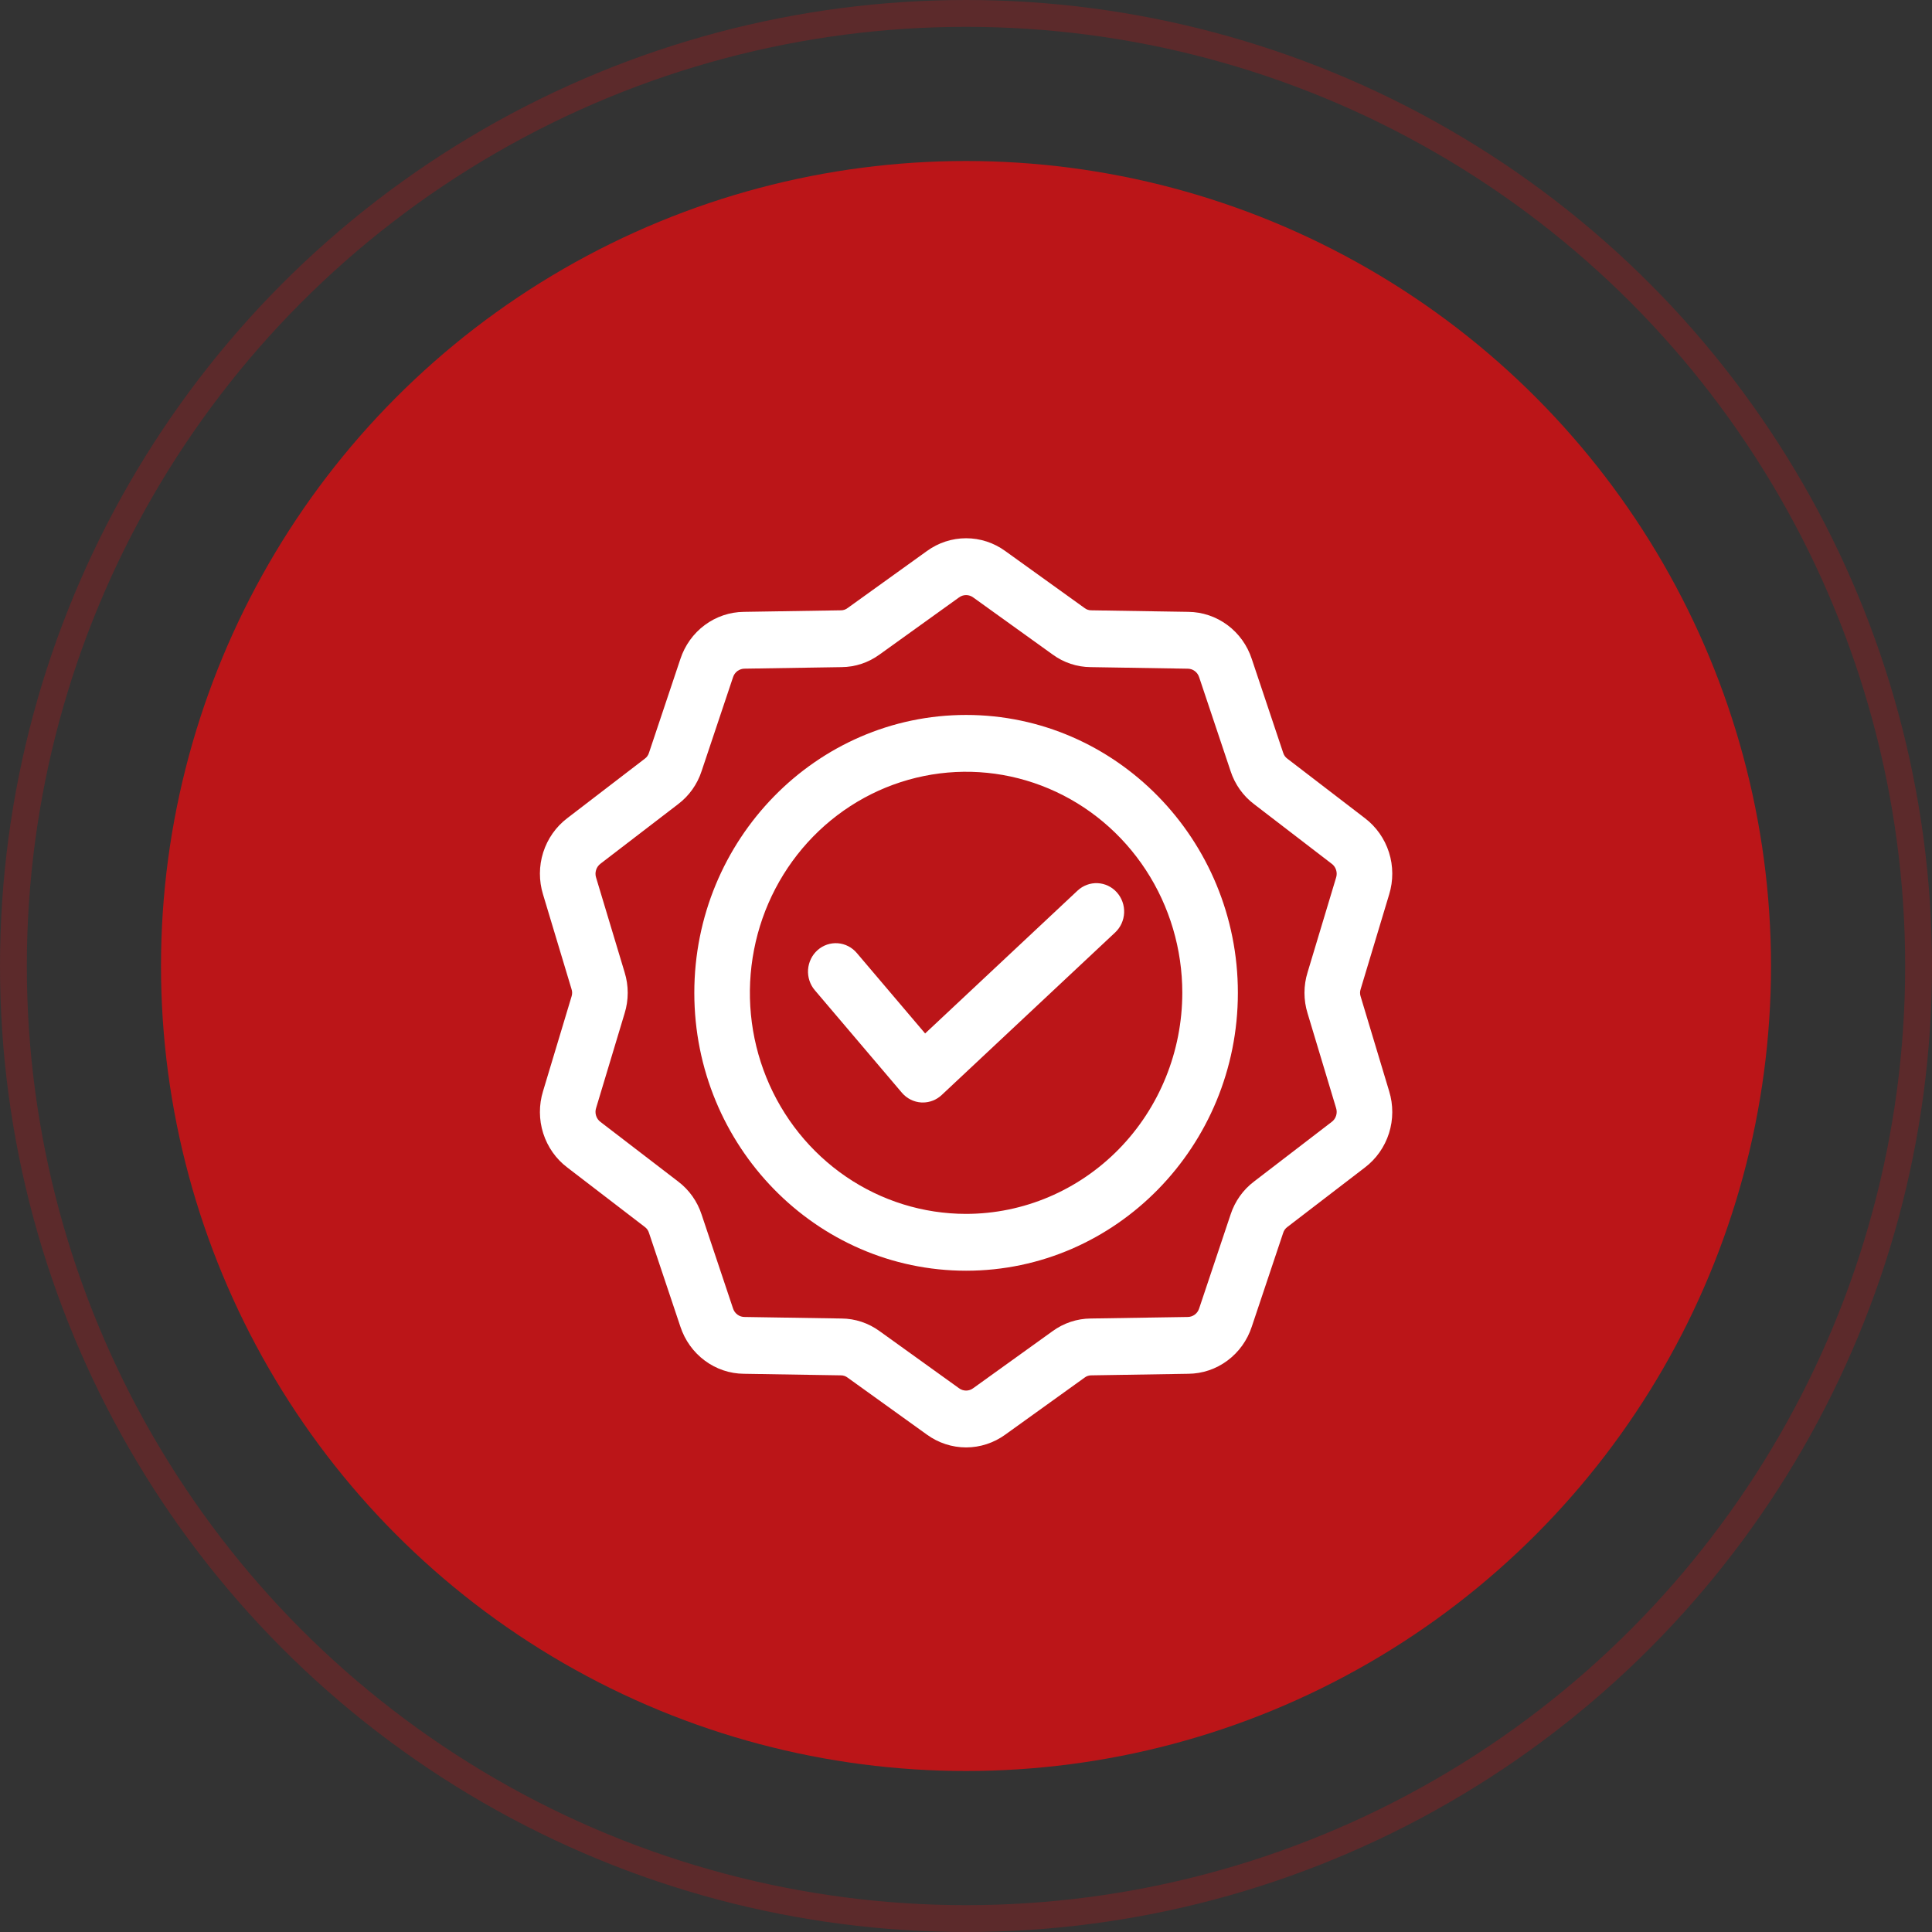
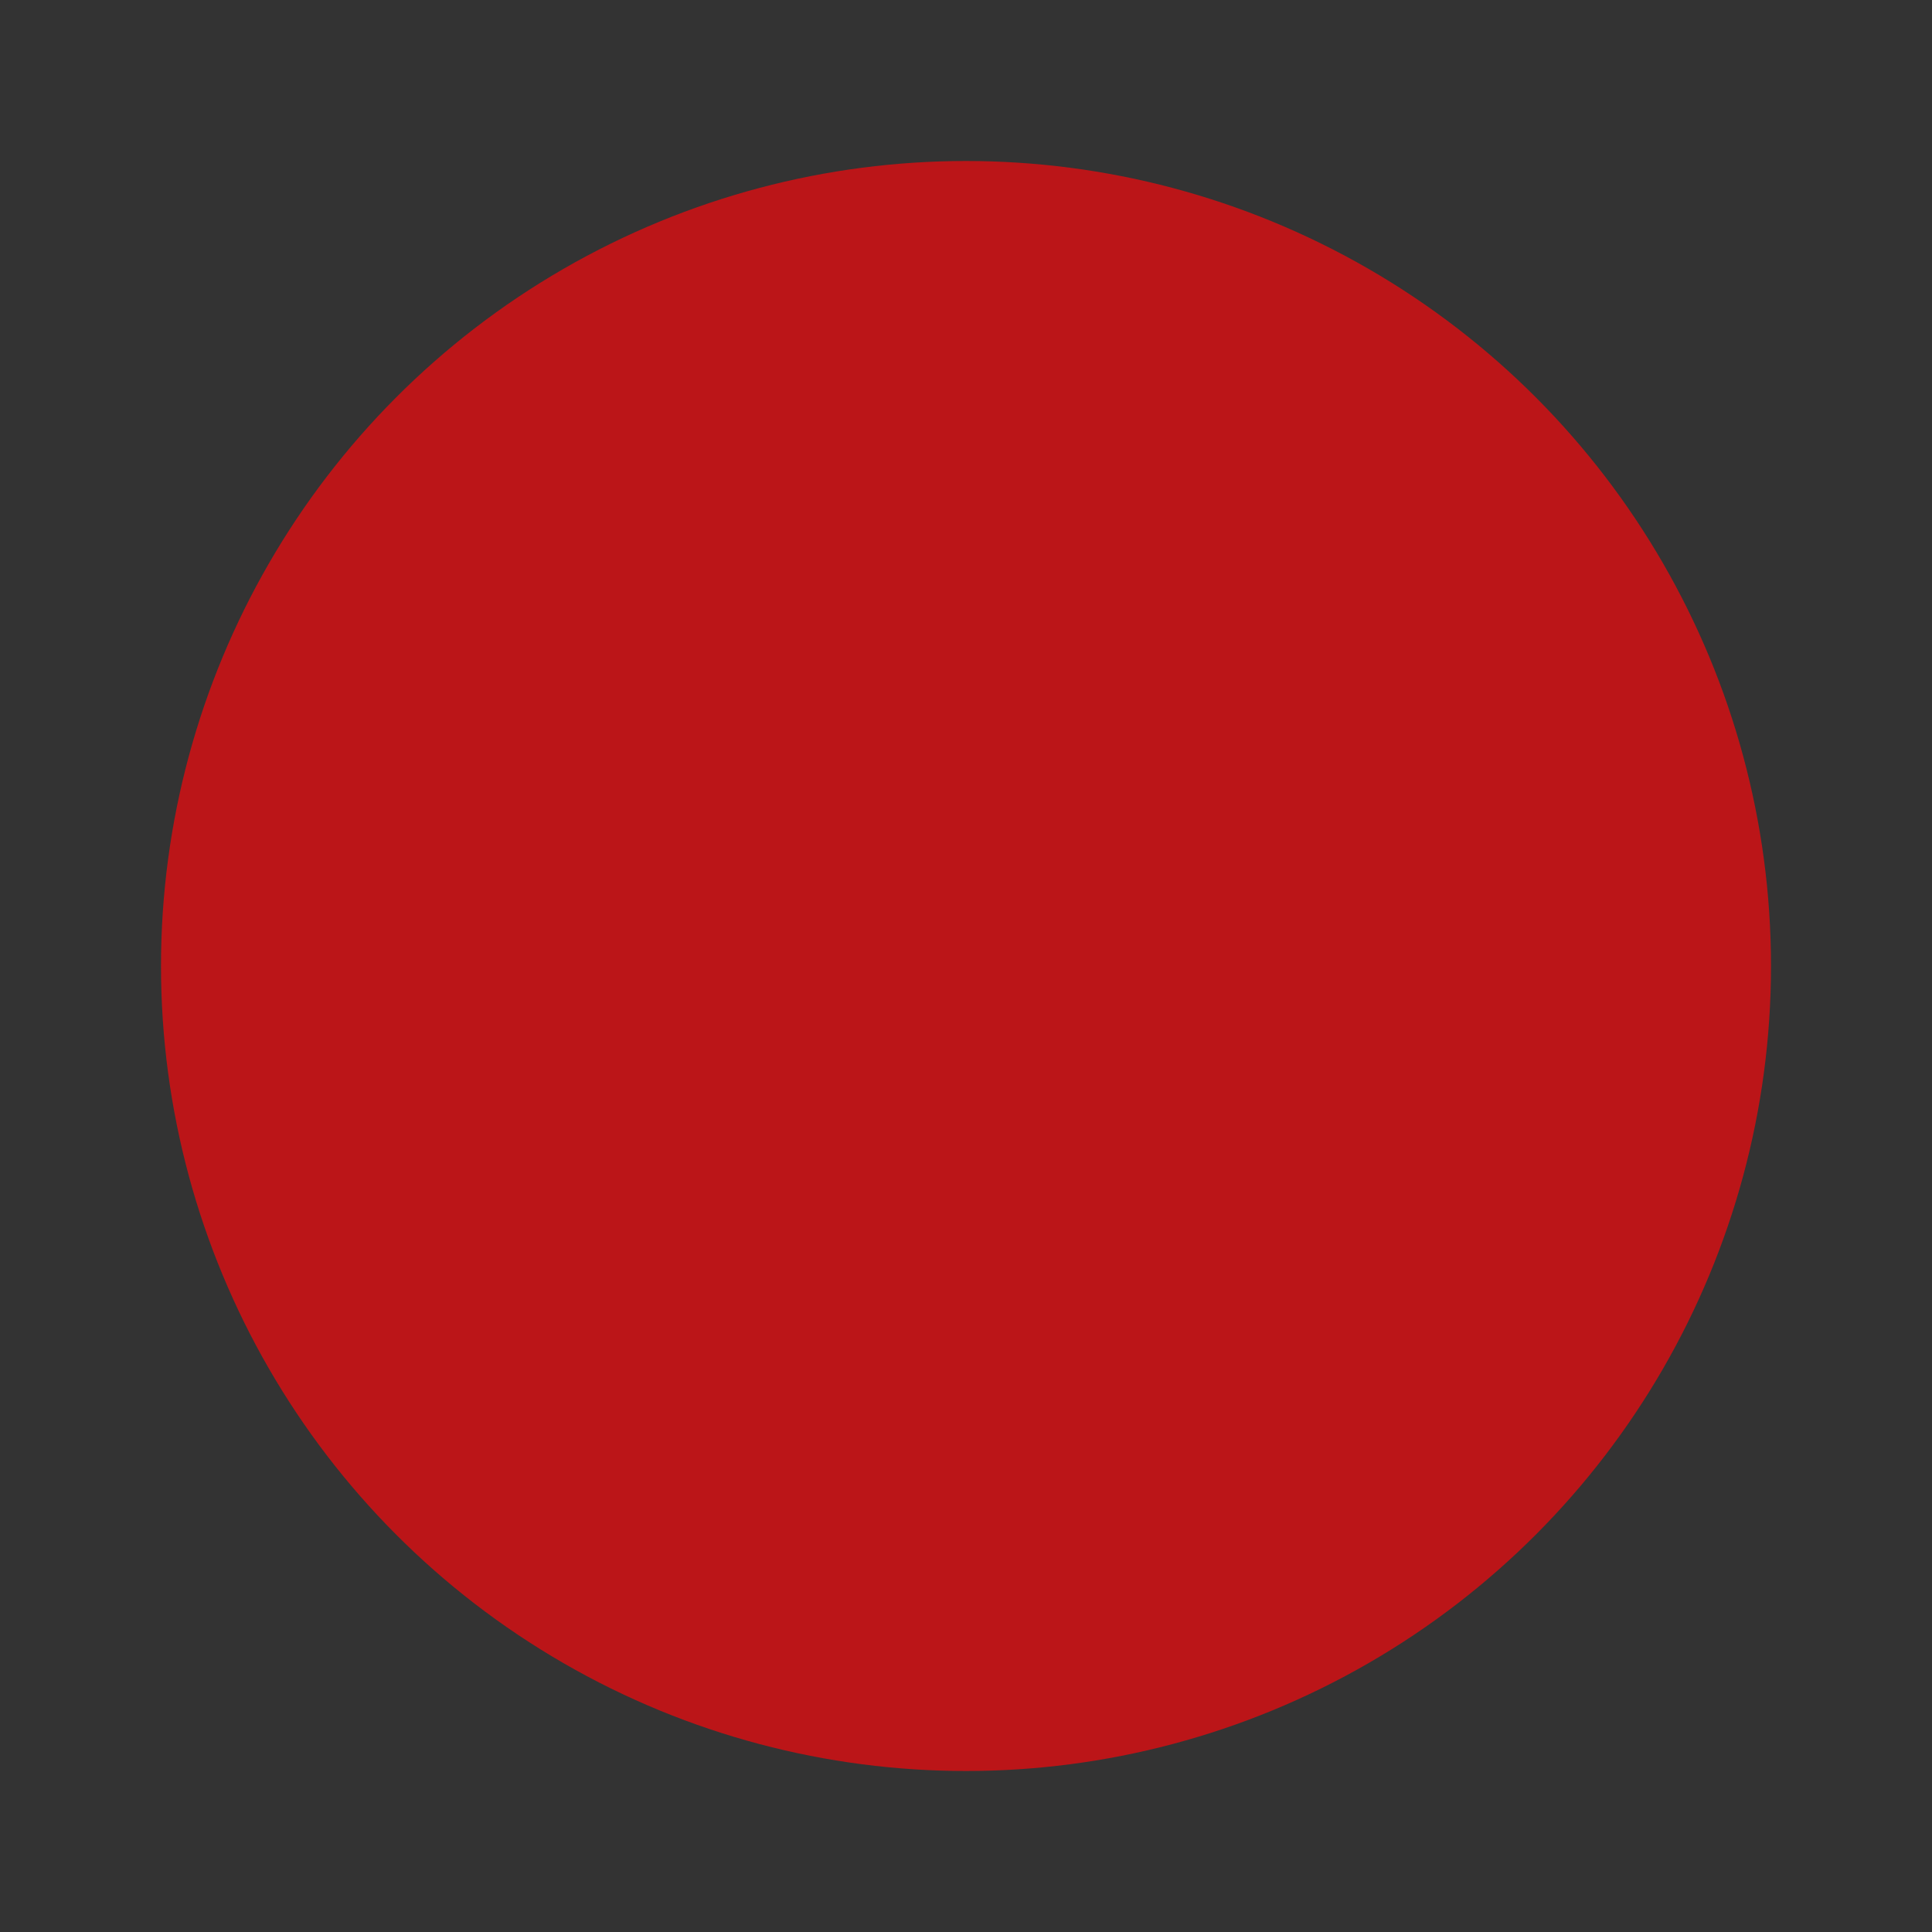
<svg xmlns="http://www.w3.org/2000/svg" width="72" height="72" viewBox="0 0 72 72" fill="none">
  <rect x="0" y="0" width="72" height="72" fill="#333333" stroke="none" />
-   <circle opacity="0.3" cx="36" cy="36" r="35.5" stroke="#BB1518" />
  <circle cx="36" cy="36" r="30" fill="#BB1518" />
-   <path d="M36.004 26.644C30.418 26.644 25.875 31.289 25.875 37C25.875 42.71 30.418 47.356 36.004 47.356C41.589 47.356 46.132 42.71 46.132 37C46.132 31.29 41.589 26.644 36.004 26.644ZM36.004 45.238C34.41 45.238 32.852 44.755 31.527 43.85C30.202 42.944 29.169 41.658 28.559 40.152C27.949 38.647 27.79 36.991 28.101 35.393C28.411 33.794 29.179 32.327 30.306 31.174C31.433 30.022 32.868 29.238 34.431 28.92C35.995 28.602 37.615 28.765 39.087 29.389C40.559 30.012 41.818 31.068 42.703 32.423C43.589 33.778 44.061 35.37 44.061 37C44.059 39.184 43.209 41.278 41.699 42.822C40.188 44.367 38.14 45.236 36.004 45.238ZM51.769 40.664L50.709 37.142C50.677 37.05 50.677 36.95 50.709 36.858L51.769 33.336C51.927 32.824 51.925 32.275 51.763 31.765C51.6 31.255 51.286 30.809 50.865 30.49L47.982 28.278C47.903 28.223 47.846 28.142 47.818 28.048L46.651 24.561C46.485 24.052 46.168 23.609 45.743 23.294C45.319 22.979 44.809 22.807 44.284 22.802L40.68 22.745C40.584 22.748 40.491 22.717 40.415 22.657L37.467 20.538C37.04 20.226 36.528 20.059 36.003 20.059C35.479 20.059 34.967 20.226 34.54 20.538L31.592 22.657C31.516 22.717 31.422 22.748 31.327 22.745L27.723 22.802C27.198 22.807 26.688 22.979 26.264 23.294C25.839 23.609 25.522 24.052 25.355 24.561L24.188 28.048C24.161 28.141 24.104 28.223 24.025 28.278L21.142 30.49C20.721 30.809 20.407 31.255 20.244 31.765C20.082 32.275 20.08 32.824 20.238 33.335L21.298 36.858C21.33 36.95 21.33 37.05 21.298 37.142L20.238 40.664C20.08 41.175 20.082 41.725 20.244 42.235C20.407 42.745 20.72 43.191 21.142 43.509L24.025 45.721C24.104 45.777 24.161 45.858 24.188 45.952L25.355 49.438C25.522 49.947 25.839 50.39 26.264 50.705C26.688 51.021 27.198 51.193 27.723 51.197L31.327 51.255C31.422 51.252 31.516 51.283 31.592 51.343L34.54 53.462C34.967 53.773 35.479 53.941 36.004 53.941C36.528 53.941 37.04 53.773 37.467 53.462L40.415 51.343C40.491 51.283 40.584 51.252 40.68 51.255L44.284 51.197C44.809 51.193 45.319 51.021 45.743 50.705C46.168 50.39 46.485 49.947 46.651 49.438L47.818 45.952C47.846 45.858 47.903 45.777 47.982 45.722L50.865 43.51C51.286 43.191 51.6 42.745 51.763 42.235C51.925 41.725 51.927 41.176 51.769 40.664ZM49.621 41.816L46.739 44.028C46.327 44.338 46.02 44.77 45.859 45.266L44.692 48.753C44.663 48.849 44.605 48.933 44.526 48.992C44.446 49.051 44.35 49.082 44.252 49.08L40.648 49.137C40.137 49.141 39.64 49.306 39.224 49.61L36.276 51.729C36.197 51.79 36.102 51.823 36.004 51.823C35.905 51.823 35.81 51.79 35.731 51.729L32.783 49.61C32.367 49.306 31.87 49.14 31.359 49.137L27.755 49.08C27.657 49.082 27.561 49.051 27.482 48.992C27.402 48.933 27.344 48.849 27.315 48.753L26.148 45.266C25.987 44.77 25.68 44.338 25.268 44.028L22.385 41.816C22.305 41.759 22.245 41.676 22.215 41.58C22.184 41.485 22.185 41.382 22.217 41.287L23.277 37.765C23.432 37.267 23.432 36.732 23.277 36.234L22.217 32.713C22.185 32.618 22.184 32.515 22.215 32.419C22.245 32.324 22.305 32.241 22.385 32.183L25.268 29.971C25.68 29.661 25.987 29.229 26.148 28.733L27.315 25.247C27.343 25.151 27.402 25.067 27.481 25.008C27.561 24.949 27.657 24.918 27.755 24.919L31.359 24.862C31.87 24.859 32.367 24.694 32.783 24.389L35.732 22.27C35.81 22.21 35.906 22.177 36.004 22.177C36.102 22.177 36.197 22.21 36.276 22.27L39.224 24.389C39.639 24.694 40.137 24.859 40.648 24.862L44.252 24.92C44.35 24.918 44.446 24.949 44.525 25.008C44.605 25.067 44.663 25.151 44.692 25.247L45.859 28.733C46.02 29.229 46.327 29.662 46.739 29.971L49.621 32.184C49.702 32.241 49.762 32.324 49.792 32.419C49.823 32.515 49.822 32.618 49.79 32.713L48.73 36.235C48.575 36.733 48.575 37.267 48.73 37.765L49.79 41.287C49.822 41.382 49.823 41.485 49.792 41.58C49.762 41.676 49.702 41.759 49.621 41.816ZM41.621 33.255C41.713 33.358 41.785 33.478 41.831 33.608C41.878 33.739 41.899 33.878 41.893 34.017C41.887 34.156 41.854 34.292 41.797 34.418C41.739 34.544 41.658 34.657 41.558 34.751L35.093 40.809C34.902 40.988 34.652 41.087 34.393 41.087C34.373 41.087 34.354 41.087 34.334 41.086C34.196 41.078 34.061 41.041 33.937 40.979C33.813 40.917 33.702 40.83 33.611 40.723L30.367 36.904C30.278 36.8 30.209 36.678 30.166 36.546C30.122 36.414 30.105 36.274 30.114 36.135C30.124 35.996 30.16 35.861 30.221 35.736C30.281 35.611 30.366 35.5 30.468 35.409C30.571 35.317 30.691 35.248 30.82 35.203C30.949 35.16 31.086 35.142 31.222 35.152C31.358 35.162 31.49 35.199 31.612 35.262C31.734 35.324 31.842 35.411 31.931 35.516L34.477 38.514L40.158 33.19C40.361 33.001 40.629 32.901 40.903 32.913C41.178 32.925 41.436 33.048 41.621 33.255Z" fill="white" />
</svg>